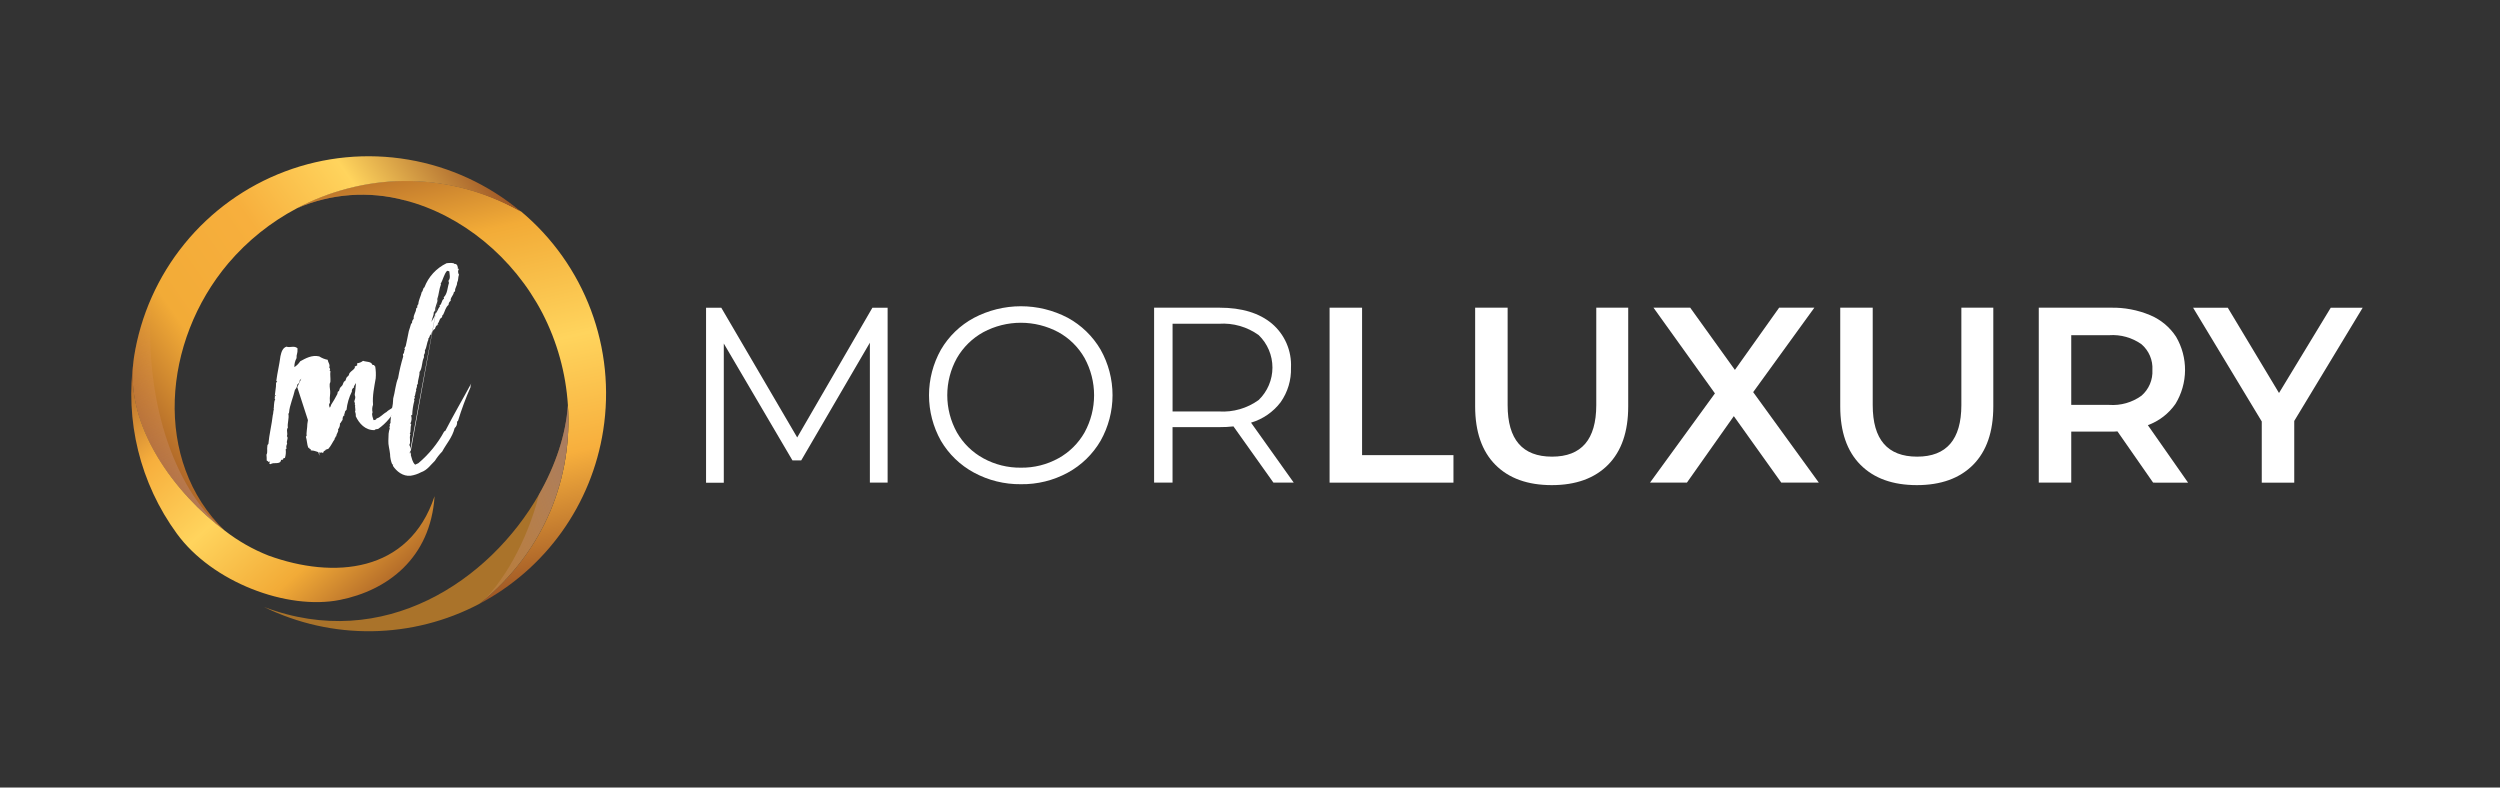
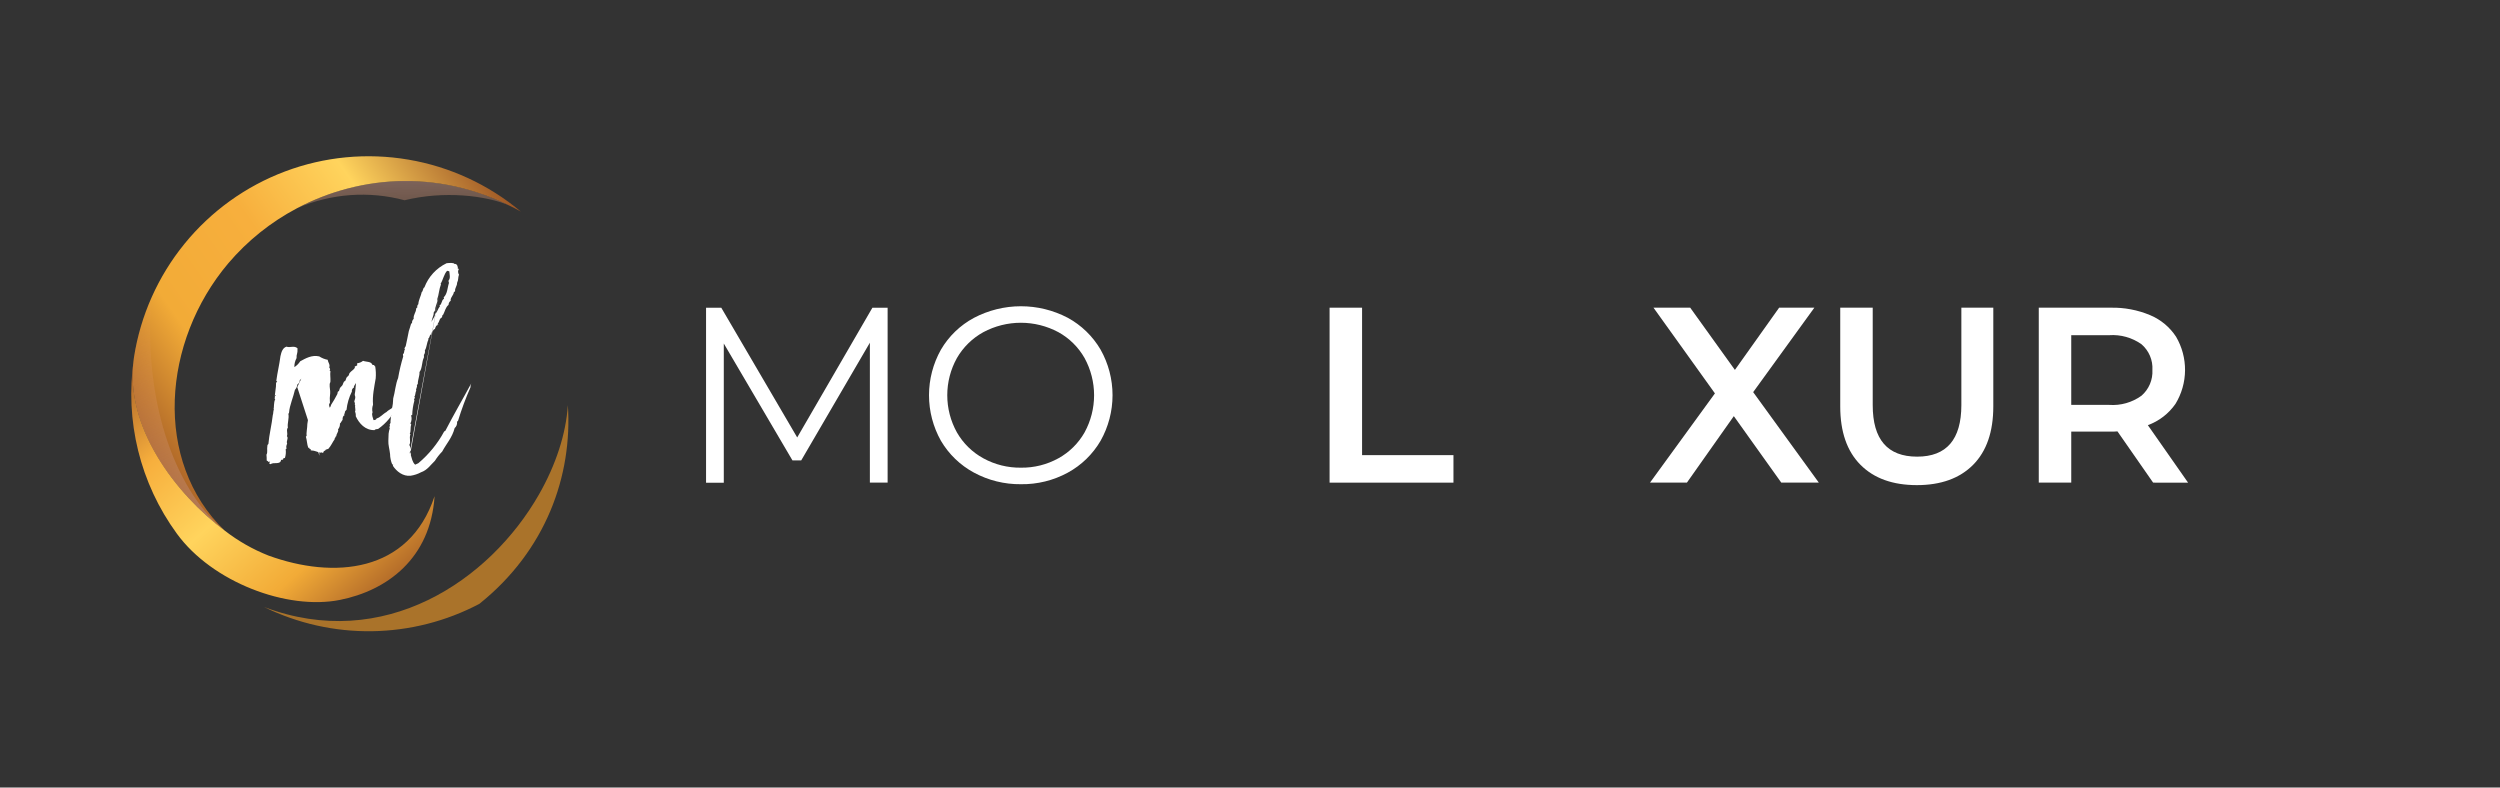
<svg xmlns="http://www.w3.org/2000/svg" width="400" height="126" viewBox="0 0 400 126" fill="none">
  <rect x="0" y="0" width="400" height="126" fill="#333333" stroke="none" />
  <path d="M81.623 32.921C77.665 31.238 71.006 30.506 64.729 32.042C59.023 30.514 52.968 30.959 47.547 33.306C52.781 30.515 58.608 29.023 64.538 28.956C70.468 28.889 76.327 30.248 81.623 32.921Z" fill="url(#paint0_linear_922_15)" />
-   <path d="M96.512 68.867C95.601 74.717 93.336 80.272 89.896 85.088C86.457 89.905 81.939 93.85 76.705 96.607C87.353 88.085 91.618 76.102 90.864 64.82V64.808C90.533 59.686 89.148 54.687 86.797 50.124C82.144 41.167 73.861 34.38 64.729 32.042C59.023 30.513 52.968 30.959 47.547 33.306C52.78 30.512 58.607 29.019 64.537 28.952C70.468 28.884 76.327 30.244 81.623 32.917C82.205 33.201 82.78 33.508 83.358 33.83H83.37C88.396 38.039 92.248 43.477 94.551 49.617C96.854 55.757 97.529 62.389 96.512 68.867Z" fill="url(#paint1_linear_922_15)" />
  <path d="M76.699 96.615C76.695 96.617 76.69 96.62 76.687 96.623C71.388 99.411 65.506 100.909 59.519 100.994C53.533 101.079 47.611 99.749 42.234 97.113C61.393 104.393 78.365 92.906 86.24 79.108C88.931 74.396 90.563 69.42 90.858 64.828C91.612 76.111 87.347 88.093 76.699 96.615Z" fill="url(#paint2_linear_922_15)" />
  <path d="M83.331 33.846C70.993 26.988 57.828 27.867 47.518 33.321C43.328 35.529 39.598 38.518 36.529 42.127C25.998 54.576 24.409 73.724 35.958 84.921C28.093 79.031 19.895 68.331 21.398 57.457C21.41 57.344 21.43 57.232 21.445 57.119C22.488 50.473 25.274 44.223 29.52 39.007C33.765 33.791 39.318 29.796 45.61 27.429C51.903 25.063 58.71 24.41 65.337 25.538C71.964 26.665 78.173 29.532 83.331 33.846L83.331 33.846Z" fill="url(#paint3_linear_922_15)" />
  <path d="M54.394 95.986C45.913 97.677 33.945 93.136 28.293 85.379C22.419 77.336 19.947 67.3 21.413 57.445C19.913 68.32 28.106 79.019 35.977 84.913C38.103 86.563 40.453 87.902 42.956 88.89C53.336 92.669 65.448 91.74 69.53 79.392C68.89 89.346 61.948 94.478 54.394 95.986Z" fill="url(#paint4_linear_922_15)" />
-   <path d="M76.695 96.619C80.249 93.699 84.395 86.592 86.236 79.116C88.928 74.404 90.559 69.427 90.855 64.836C91.608 76.115 87.343 88.097 76.695 96.619Z" fill="url(#paint5_linear_922_15)" />
  <path d="M35.958 84.905C28.093 79.016 19.895 68.316 21.398 57.442C21.41 57.329 21.43 57.217 21.445 57.104C21.951 53.851 22.878 50.677 24.203 47.664C22.856 65.696 28.806 79.245 35.958 84.905Z" fill="url(#paint6_linear_922_15)" />
  <path d="M44.17 61.277C44.248 61.199 44.248 61.083 44.364 61.044C44.325 61.005 44.248 61.005 44.209 60.927C44.403 59.481 44.679 58.466 44.873 56.985C45.029 56.283 45.223 55.659 45.848 55.461C46.357 55.694 47.095 55.228 47.604 55.733C47.643 56.709 47.41 56.592 47.449 57.296C47.206 57.738 47.085 58.237 47.099 58.742C47.475 58.502 47.795 58.182 48.035 57.805C48.894 57.335 49.907 56.752 51.077 57.024C51.492 57.292 51.955 57.478 52.44 57.572C52.479 58.004 52.871 58.353 52.673 58.781C52.751 58.859 52.906 59.17 52.751 59.209C52.712 59.325 52.867 59.325 52.867 59.403C52.79 59.951 52.906 60.496 52.867 61.044C52.867 61.199 52.751 61.316 52.751 61.475C52.712 61.985 52.867 62.451 52.828 62.922C52.758 63.44 52.745 63.964 52.79 64.484C52.556 64.679 52.673 64.912 52.751 65.227C52.906 65.11 52.906 64.916 52.984 64.757C53.338 64.214 53.663 63.653 53.959 63.077C54.036 62.922 53.997 62.766 54.075 62.65C54.114 62.611 54.192 62.611 54.231 62.572C54.308 62.416 54.308 62.261 54.386 62.102C54.503 61.907 54.697 61.79 54.813 61.592C54.875 61.403 54.953 61.22 55.047 61.044C55.085 61.005 55.202 61.005 55.241 60.927C55.358 60.772 55.358 60.538 55.474 60.379C55.551 60.263 55.707 60.185 55.785 60.068C55.863 59.952 55.863 59.757 55.94 59.68C56.173 59.368 56.605 59.17 56.799 58.82C56.605 58.626 56.954 58.587 57.148 58.47V58.12C57.492 58.088 57.819 57.953 58.084 57.732C58.593 57.926 59.409 57.809 59.569 58.358C59.646 58.358 59.724 58.435 59.84 58.397C59.918 58.474 59.918 58.591 60.035 58.63C60.141 59.261 60.167 59.904 60.112 60.543C59.879 61.95 59.565 63.277 59.685 64.761C59.541 65.148 59.514 65.568 59.607 65.97C59.413 66.402 59.685 66.829 59.763 67.218C60.035 67.218 60.19 67.141 60.272 66.946C60.819 66.829 61.286 66.204 61.833 65.931C62.222 65.504 62.886 65.344 63.2 64.8C63.627 64.644 63.747 64.174 64.136 63.941C64.174 64.373 63.709 64.643 63.588 65.072H63.471C62.817 66.499 61.794 67.726 60.507 68.626C60.352 68.626 60.313 68.703 60.158 68.664C60.08 68.742 59.963 68.742 59.925 68.82C58.441 68.859 57.466 67.766 56.922 66.596C56.946 66.343 56.906 66.087 56.805 65.854C56.961 65.543 56.727 65.111 56.844 64.878C56.65 64.722 56.921 64.489 56.688 64.33C56.688 64.019 56.844 63.902 56.844 63.548C56.844 63.354 56.727 63.276 56.766 63.039C56.883 62.53 56.883 61.83 56.961 61.282C56.844 61.515 56.529 61.83 56.65 61.984C56.527 62.042 56.427 62.138 56.364 62.258C56.301 62.378 56.278 62.515 56.3 62.649C55.841 63.566 55.55 64.557 55.441 65.577C55.247 65.732 55.092 65.927 55.208 66.164H55.053C55.014 66.319 55.13 66.319 55.13 66.436C54.82 66.513 54.781 67.101 54.82 67.178C54.626 67.373 54.587 67.61 54.393 67.765C54.416 68.106 54.304 68.442 54.082 68.702C54.237 69.052 53.81 69.367 53.81 69.794C53.616 69.833 53.693 70.144 53.499 70.183C53.499 70.222 53.538 70.222 53.577 70.222C53.188 70.77 52.99 71.315 52.524 71.824C52.368 71.824 52.252 71.979 52.135 71.901C52.174 72.018 51.941 72.135 51.785 72.213C51.824 72.446 51.63 72.407 51.553 72.485C51.436 72.446 51.591 72.407 51.553 72.329C51.436 72.29 51.475 72.446 51.397 72.446C50.655 72.329 50.5 72.096 49.719 72.057C49.835 71.746 49.408 71.94 49.486 71.625C49.408 71.625 49.408 71.664 49.33 71.664C49.097 71.038 49.136 70.494 48.942 69.868C48.942 69.79 48.981 69.79 49.058 69.79C48.981 69.281 49.175 68.465 49.175 67.839C49.484 66.004 49.693 64.153 49.8 62.295C49.917 61.242 50.111 59.757 49.762 58.821C49.606 58.899 49.645 59.171 49.373 59.093C49.334 59.443 48.985 59.482 48.786 59.68C48.786 59.797 48.709 59.836 48.748 59.952C48.359 60.108 48.316 60.617 47.967 60.811C47.969 60.952 47.934 61.091 47.866 61.214C47.797 61.337 47.698 61.441 47.578 61.514C47.546 61.835 47.41 62.137 47.19 62.373C46.957 63.465 46.331 64.873 46.254 65.965C46.259 66.011 46.251 66.058 46.231 66.099C46.21 66.141 46.177 66.175 46.137 66.198C46.293 66.941 45.943 67.722 46.059 68.422C45.749 68.811 46.098 69.32 45.904 69.786C46.214 70.097 45.748 70.607 45.943 70.957C45.865 71.228 45.71 71.466 45.865 71.777C45.749 71.777 45.749 71.855 45.71 71.894C45.771 72.352 45.732 72.818 45.593 73.258C45.477 73.297 45.477 73.336 45.36 73.297C45.322 73.336 45.322 73.492 45.283 73.531C45.166 73.531 45.127 73.608 44.972 73.569C44.894 74.429 43.764 73.88 43.293 74.272C43.255 74.233 43.138 74.233 43.099 74.194C43.06 74.038 43.177 73.999 43.177 73.883C43.177 73.805 43.021 73.883 42.983 73.922C42.905 73.815 42.796 73.733 42.672 73.689C42.679 73.376 42.666 73.063 42.633 72.752C42.866 72.363 42.672 71.931 42.788 71.267C42.788 71.15 42.905 71.111 42.944 71.034C43.06 69.588 43.491 67.873 43.645 66.427C43.762 66.115 43.684 65.761 43.84 65.49C43.84 65.451 43.762 65.49 43.762 65.528C43.879 65.217 43.762 64.397 44.034 63.888C44.034 63.849 43.995 63.849 43.956 63.849C43.937 62.956 44.209 61.981 44.17 61.277ZM43.937 63.855L44.015 63.31C44.054 63.31 44.054 63.349 44.093 63.349C44.093 63.31 44.17 63.194 44.093 63.194C44.093 63.232 44.054 63.232 44.015 63.232L43.937 63.855ZM47.561 61.942L49.592 57.685L50.02 57.607L51.111 72.909" fill="white" />
  <path d="M73.439 43.008C73.343 43.145 73.292 43.308 73.292 43.476C73.292 43.644 73.343 43.807 73.439 43.944C73.245 44.454 73.401 44.687 73.129 45.27C73.167 45.702 72.74 46.129 72.818 46.557C72.779 46.635 72.74 46.712 72.624 46.712C72.585 47.261 71.998 47.649 72.115 48.12C72.007 48.194 71.919 48.294 71.859 48.41C71.798 48.525 71.766 48.654 71.765 48.785C71.295 49.135 71.178 49.839 70.907 50.348C70.712 50.426 70.79 50.581 70.712 50.776C70.242 51.009 70.363 51.441 70.048 51.751C70.009 51.868 70.164 51.79 70.125 51.907C69.931 51.868 70.008 51.984 69.97 52.062C69.931 52.101 69.814 52.101 69.814 52.101C69.713 52.273 69.635 52.457 69.581 52.649C69.232 52.688 69.309 53.159 68.995 53.275C68.956 53.392 69.111 53.353 69.072 53.47C68.68 53.509 68.8 54.018 68.525 54.172C68.525 54.25 68.486 54.328 68.563 54.328C68.253 54.876 68.291 55.614 67.977 56.046C68.006 56.174 68.008 56.306 67.981 56.435C67.954 56.563 67.9 56.684 67.821 56.789C67.841 56.93 67.841 57.074 67.821 57.216C67.471 57.842 67.588 58.974 67.119 59.518C67.158 60.183 66.848 60.688 66.848 61.431C66.77 61.47 66.77 61.586 66.692 61.625C66.848 61.897 66.42 62.327 66.615 62.523C66.42 62.757 66.498 63.266 66.304 63.46C66.265 63.577 66.42 63.538 66.381 63.654C66.342 63.693 66.304 63.81 66.264 63.849C66.226 63.966 66.303 64.004 66.303 64.082C66.098 64.833 65.981 65.606 65.954 66.384C65.915 66.501 65.876 66.423 65.759 66.423C65.834 66.631 65.865 66.853 65.852 67.074C65.839 67.295 65.781 67.511 65.682 67.71C65.643 67.865 65.798 67.826 65.798 67.943C65.604 68.452 65.798 68.88 65.565 69.428C65.565 69.466 65.643 69.466 65.682 69.466C65.41 70.093 65.799 70.715 65.488 71.185C65.648 71.455 65.703 71.775 65.643 72.083C65.604 72.239 65.876 72.472 65.721 72.785C65.915 73.333 65.954 73.916 66.422 74.348C66.616 74.271 66.772 74.193 66.931 74.115C68.616 72.7 70.019 70.978 71.064 69.041C71.142 69.003 71.181 68.964 71.258 68.925C72.583 66.347 74.028 63.89 75.392 61.351C75.308 61.549 75.268 61.763 75.275 61.977C74.507 63.719 73.843 65.506 73.286 67.327C73.209 67.366 73.17 67.444 73.131 67.483C73.154 67.671 73.13 67.862 73.063 68.038C72.995 68.215 72.885 68.373 72.742 68.497C72.354 70.022 71.418 70.997 70.753 72.245C70.31 72.695 69.918 73.194 69.584 73.73C68.882 74.395 68.376 75.216 67.362 75.565C66.851 75.84 66.296 76.025 65.723 76.113C64.437 76.269 63.423 75.371 62.875 74.55C62.875 74.395 62.837 74.395 62.914 74.317H62.759C62.535 73.785 62.416 73.215 62.409 72.638C62.331 71.895 62.098 71.153 62.137 70.531C62.176 70.181 62.137 69.75 62.176 69.4C62.207 69.094 62.273 68.793 62.37 68.502C62.176 68.385 62.526 68.031 62.331 67.954C62.37 67.837 62.448 67.759 62.487 67.643C62.448 67.172 62.564 67.055 62.526 66.745C62.655 66.315 62.721 65.868 62.72 65.419C62.836 64.866 62.901 64.304 62.914 63.739C63.186 62.842 63.303 61.356 63.695 60.501C63.895 59.327 64.169 58.167 64.515 57.027C64.485 56.9 64.472 56.769 64.476 56.638C64.748 56.56 64.593 56.09 64.787 55.936C64.748 55.858 64.748 55.78 64.709 55.742C64.787 55.664 64.787 55.47 64.903 55.431C65.059 54.649 65.292 53.673 65.412 52.97C65.529 52.659 65.645 52.227 65.762 51.839C65.879 51.8 65.762 51.683 65.956 51.683C65.84 51.527 66.034 51.135 66.189 51.018C66.112 50.316 66.582 50.003 66.582 49.377C66.626 49.294 66.693 49.227 66.776 49.183C66.751 49.092 66.752 48.996 66.779 48.905C66.807 48.815 66.86 48.735 66.931 48.673C66.97 47.971 67.363 47.348 67.479 46.722C67.712 46.605 67.635 46.096 67.906 45.979C68.547 44.281 69.819 42.896 71.457 42.115C71.845 42.076 72.626 41.998 72.704 42.231C73.174 42.154 73.291 42.741 73.251 43.013C73.32 43.008 73.363 43.008 73.439 43.008ZM65.558 72.481L65.635 72.637L70.553 45.507C70.243 46.289 70.243 47.031 69.967 47.848C70.122 48.357 69.497 49.135 69.656 49.683C69.462 49.683 69.539 49.955 69.384 49.994C69.462 50.464 69.034 51.009 69.074 51.518C69.151 51.048 69.699 50.62 69.582 50.231C70.01 49.959 70.01 49.45 70.363 49.061C70.402 48.945 70.324 48.945 70.324 48.867C70.751 48.672 70.596 48.046 71.026 47.813C71.065 47.696 70.987 47.657 70.987 47.58C71.613 46.993 71.573 46.017 71.846 45.239C71.768 45.161 71.768 45.045 71.768 44.889C72.118 44.501 71.924 43.874 71.885 43.404C71.768 43.365 71.652 43.365 71.535 43.326C71.026 43.874 70.91 44.731 70.482 45.433C70.515 45.426 70.554 45.426 70.554 45.508L65.558 72.481Z" fill="white" />
  <path d="M142.019 49.23V77.221H139.18V54.832L128.193 73.667H126.794L115.807 54.962V77.238H112.969V49.242H115.408L127.552 69.992L139.58 49.242H142.02L142.019 49.23Z" fill="white" />
  <path d="M155.822 75.612C153.631 74.428 151.806 72.667 150.544 70.519C149.296 68.295 148.641 65.788 148.641 63.237C148.641 60.687 149.296 58.18 150.544 55.956C151.8 53.803 153.627 52.041 155.822 50.862C158.135 49.643 160.711 49.004 163.326 49C165.941 48.996 168.518 49.628 170.835 50.842C173.018 52.029 174.835 53.79 176.092 55.935C177.347 58.162 178.006 60.676 178.006 63.232C178.006 65.789 177.347 68.303 176.092 70.53C174.838 72.679 173.02 74.443 170.835 75.631C168.539 76.878 165.961 77.512 163.349 77.473C160.723 77.503 158.132 76.863 155.822 75.612ZM169.342 73.329C171.099 72.359 172.552 70.92 173.54 69.172C174.533 67.352 175.054 65.312 175.054 63.238C175.054 61.164 174.533 59.123 173.54 57.303C172.552 55.556 171.099 54.117 169.342 53.147C167.495 52.159 165.433 51.642 163.338 51.642C161.244 51.642 159.182 52.159 157.335 53.147C155.569 54.119 154.104 55.556 153.098 57.303C152.091 59.119 151.563 61.161 151.563 63.238C151.563 65.314 152.091 67.357 153.098 69.172C154.098 70.924 155.565 72.363 157.335 73.329C159.178 74.34 161.251 74.856 163.352 74.828C165.445 74.857 167.51 74.34 169.342 73.328V73.329Z" fill="white" />
-   <path d="M203.75 77.221L197.353 68.224C196.61 68.306 195.862 68.345 195.113 68.34H187.607V77.221H184.656V49.23H195.128C198.692 49.23 201.489 50.083 203.519 51.787C204.529 52.65 205.329 53.733 205.855 54.954C206.382 56.174 206.622 57.499 206.557 58.827C206.62 60.804 206.036 62.747 204.896 64.362C203.706 65.925 202.048 67.068 200.165 67.624L206.999 77.22L203.75 77.221ZM201.394 63.995C202.089 63.321 202.642 62.515 203.019 61.624C203.397 60.733 203.591 59.775 203.591 58.807C203.591 57.839 203.397 56.881 203.019 55.99C202.642 55.099 202.089 54.293 201.394 53.62C199.553 52.292 197.308 51.648 195.043 51.799H187.611V65.835H195.043C197.31 65.979 199.555 65.328 201.394 63.995Z" fill="white" />
  <path d="M212.734 49.23H217.932V72.822H232.553V77.223H212.734V49.23Z" fill="white" />
-   <path d="M239.262 74.369C237.11 72.201 236.03 69.09 236.023 65.035V49.23H241.221V64.825C241.221 70.318 243.59 73.064 248.328 73.064C253.038 73.064 255.396 70.318 255.404 64.825V49.23H260.514V65.025C260.514 69.076 259.441 72.187 257.297 74.358C255.152 76.526 252.145 77.62 248.287 77.62C244.429 77.62 241.417 76.538 239.262 74.369Z" fill="white" />
  <path d="M285.006 77.221L277.411 66.582L269.904 77.221H264L274.388 62.942L264.558 49.23H270.434L277.584 59.185L284.661 49.23H290.296L280.508 62.741L291.011 77.22L285.006 77.221Z" fill="white" />
  <path d="M297.676 74.369C295.52 72.202 294.441 69.091 294.438 65.036V49.23H299.635V64.825C299.635 70.318 302.004 73.064 306.742 73.064C311.452 73.064 313.81 70.318 313.818 64.825V49.23H318.928V65.025C318.928 69.076 317.856 72.187 315.711 74.358C313.566 76.526 310.559 77.62 306.701 77.62C302.843 77.62 299.832 76.538 297.676 74.369Z" fill="white" />
  <path d="M344.5 77.221L338.791 69.019C338.431 69.054 338.07 69.068 337.709 69.061H331.4V77.216H326.203V49.231H337.706C339.876 49.181 342.033 49.59 344.035 50.431C345.725 51.14 347.163 52.338 348.167 53.872C349.126 55.505 349.624 57.368 349.607 59.262C349.591 61.156 349.06 63.01 348.073 64.626C346.986 66.188 345.444 67.376 343.657 68.027L350.092 77.223L344.5 77.221ZM342.628 55.071C341.127 54.013 339.308 53.504 337.476 53.63H331.399V64.784H337.476C339.311 64.915 341.135 64.397 342.628 63.321C343.218 62.813 343.683 62.175 343.987 61.458C344.291 60.742 344.427 59.964 344.384 59.186C344.429 58.411 344.294 57.636 343.989 56.923C343.685 56.209 343.218 55.575 342.628 55.071Z" fill="white" />
-   <path d="M367.079 67.351V77.232H361.882V67.437L350.898 49.242H356.45L364.641 62.88L372.915 49.242H378.025L367.079 67.351Z" fill="white" />
  <defs>
    <linearGradient id="paint0_linear_922_15" x1="41.652" y1="20.709" x2="42.122" y2="40.664" gradientUnits="userSpaceOnUse">
      <stop stop-color="#80738E" />
      <stop offset="1" stop-color="#F9A15D" stop-opacity="0" />
    </linearGradient>
    <linearGradient id="paint1_linear_922_15" x1="68.899" y1="18.936" x2="85.919" y2="94.597" gradientUnits="userSpaceOnUse">
      <stop stop-color="#9D5524" />
      <stop offset="0.25" stop-color="#F2AB37" />
      <stop offset="0.502" stop-color="#FFD45D" />
      <stop offset="0.736" stop-color="#F7AF3D" />
      <stop offset="1" stop-color="#9D5524" />
    </linearGradient>
    <linearGradient id="paint2_linear_922_15" x1="96.934" y1="71.085" x2="60.048" y2="117.134" gradientUnits="userSpaceOnUse">
      <stop stop-color="#AA732A" />
      <stop offset="1" stop-color="#AA732A" />
    </linearGradient>
    <linearGradient id="paint3_linear_922_15" x1="19.418" y1="69.641" x2="78.948" y2="27.685" gradientUnits="userSpaceOnUse">
      <stop stop-color="#9D5524" />
      <stop offset="0.25" stop-color="#F2AB37" />
      <stop offset="0.502" stop-color="#F7AF3D" />
      <stop offset="0.736" stop-color="#FFD45D" />
      <stop offset="1" stop-color="#9D5524" />
    </linearGradient>
    <linearGradient id="paint4_linear_922_15" x1="65.89" y1="95.249" x2="26.209" y2="50.978" gradientUnits="userSpaceOnUse">
      <stop stop-color="#9D5524" />
      <stop offset="0.25" stop-color="#F2AB37" />
      <stop offset="0.502" stop-color="#FFD45D" />
      <stop offset="0.736" stop-color="#F7AF3D" />
      <stop offset="1" stop-color="#9D5524" />
    </linearGradient>
    <linearGradient id="paint5_linear_922_15" x1="102.106" y1="49.834" x2="55.241" y2="65.817" gradientUnits="userSpaceOnUse">
      <stop stop-color="#80738E" />
      <stop offset="1" stop-color="#F9A15D" stop-opacity="0" />
    </linearGradient>
    <linearGradient id="paint6_linear_922_15" x1="32.45" y1="115.48" x2="4.88" y2="53.881" gradientUnits="userSpaceOnUse">
      <stop stop-color="#80738E" />
      <stop offset="1" stop-color="#F9A15D" stop-opacity="0" />
    </linearGradient>
  </defs>
</svg>